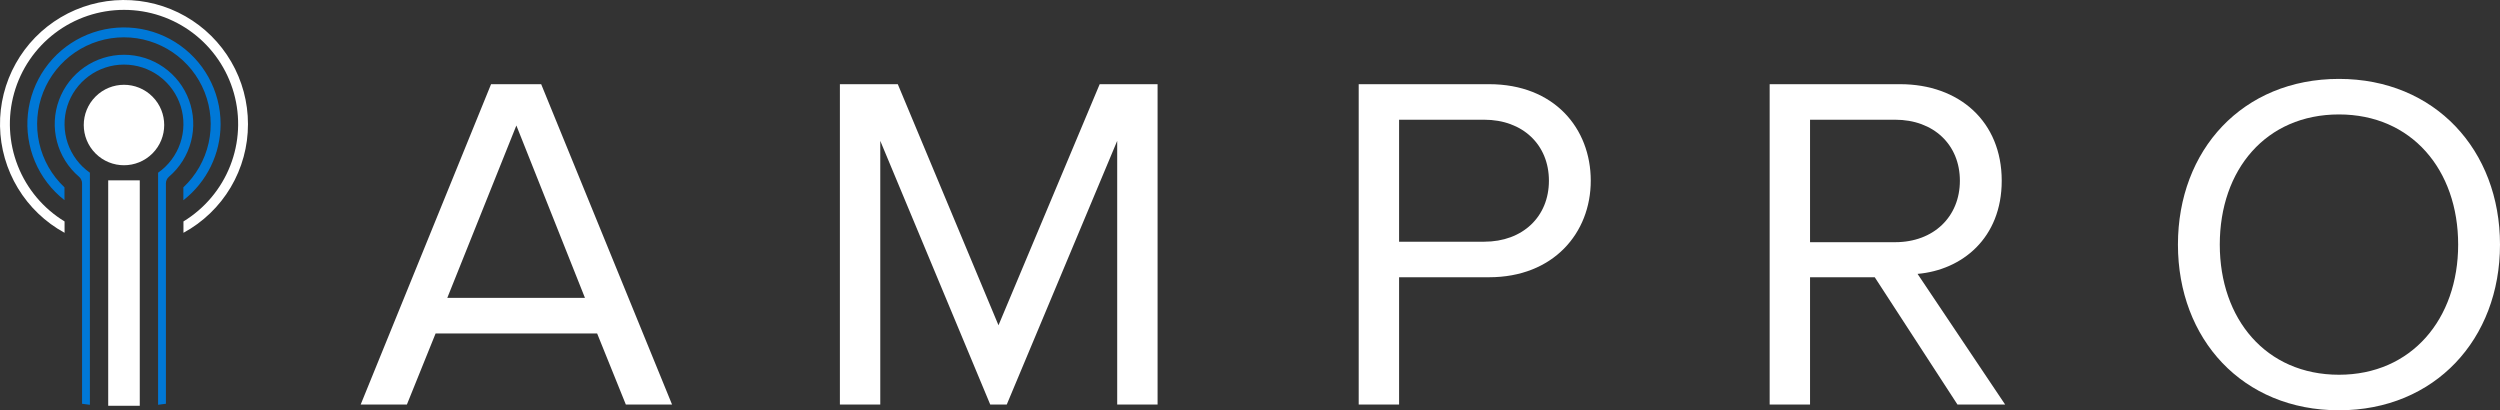
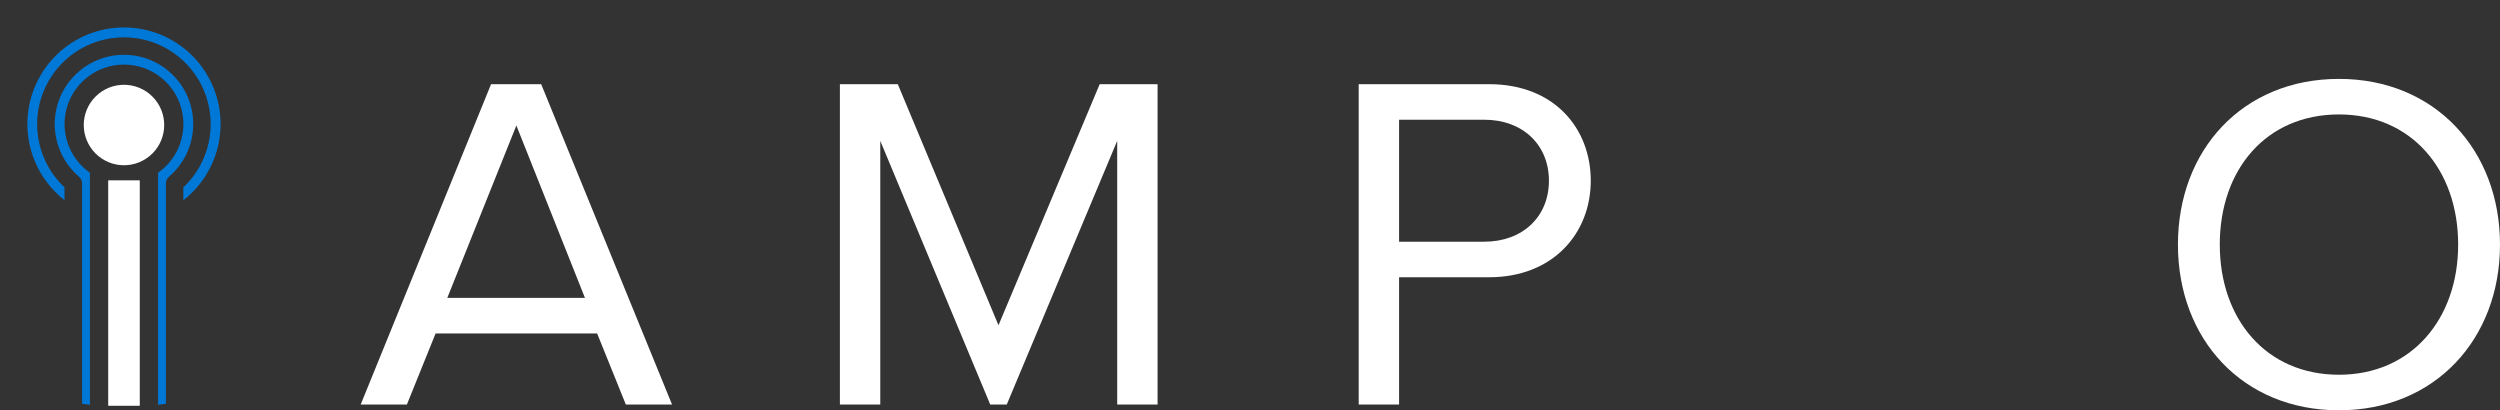
<svg xmlns="http://www.w3.org/2000/svg" fill="none" viewBox="0 0 1109 182" height="182" width="1109">
  <rect x="0" y="0" width="1109" height="182" fill="#333333" stroke="none" />
-   <path fill="white" d="M110 55.045C110.008 45.333 107.444 35.792 102.569 27.393C97.694 18.993 90.682 12.034 82.246 7.223C73.809 2.412 64.249 -0.08 54.538 0.002C44.826 0.084 35.309 2.735 26.955 7.688C18.6 12.64 11.706 19.716 6.973 28.196C2.24 36.677 -0.163 46.26 0.009 55.97C0.18 65.68 2.919 75.172 7.948 83.48C12.977 91.789 20.117 98.617 28.641 103.272V98.23C19.216 92.48 11.929 83.807 7.889 73.531C3.85 63.256 3.281 51.943 6.267 41.313C9.253 30.684 15.632 21.323 24.432 14.655C33.231 7.987 43.969 4.378 55.01 4.378C66.051 4.378 76.789 7.987 85.588 14.655C94.388 21.323 100.767 30.684 103.753 41.313C106.74 51.943 106.17 63.256 102.131 73.531C98.092 83.807 90.805 92.48 81.379 98.23V103.272C90.057 98.563 97.299 91.594 102.338 83.104C107.377 74.614 110.024 64.918 110 55.045Z" />
  <path fill="#0078D7" d="M97.859 55.045C97.862 47.775 96.016 40.623 92.495 34.263C88.973 27.903 83.891 22.544 77.728 18.688C71.564 14.833 64.521 12.609 57.261 12.226C50.002 11.842 42.764 13.311 36.228 16.495C29.692 19.68 24.074 24.474 19.902 30.427C15.729 36.381 13.14 43.298 12.377 50.528C11.614 57.757 12.703 65.062 15.541 71.756C18.379 78.449 22.873 84.31 28.6 88.788V83.105C22.978 77.82 19.074 70.968 17.393 63.437C15.713 55.906 16.334 48.044 19.177 40.871C22.019 33.698 26.951 27.544 33.333 23.208C39.715 18.872 47.253 16.553 54.969 16.553C62.685 16.553 70.223 18.872 76.605 23.208C82.988 27.544 87.92 33.698 90.762 40.871C93.604 48.044 94.225 55.906 92.545 63.437C90.865 70.968 86.961 77.82 81.339 83.105V88.829C86.479 84.824 90.639 79.699 93.501 73.845C96.364 67.991 97.854 61.561 97.859 55.045Z" />
  <rect fill="white" height="100" width="14" y="80" x="48" />
  <path fill="#0078D7" d="M74.963 78.39C79.739 74.308 83.15 68.861 84.735 62.782C86.32 56.702 86.003 50.283 83.828 44.389C81.653 38.495 77.723 33.41 72.569 29.818C67.414 26.226 61.283 24.3 55 24.3C48.718 24.3 42.586 26.226 37.432 29.818C32.277 33.41 28.348 38.495 26.172 44.389C23.997 50.283 23.68 56.702 25.266 62.782C26.851 68.861 30.261 74.308 35.037 78.39C35.465 78.752 35.808 79.203 36.044 79.711C36.28 80.219 36.402 80.773 36.402 81.333V179.111C37.553 179.284 38.704 179.437 39.875 179.569V76.617C35.281 73.401 31.833 68.803 30.03 63.493C28.227 58.183 28.165 52.436 29.851 47.087C31.538 41.739 34.885 37.068 39.408 33.751C43.93 30.435 49.392 28.648 55 28.648C60.608 28.648 66.07 30.435 70.593 33.751C75.115 37.068 78.463 41.739 80.149 47.087C81.835 52.436 81.773 58.183 79.97 63.493C78.168 68.803 74.719 73.401 70.125 76.617V179.559C71.296 179.427 72.447 179.274 73.598 179.101V81.323C73.6 80.764 73.723 80.213 73.959 79.706C74.194 79.2 74.537 78.751 74.963 78.39Z" />
  <path fill="white" d="M67.617 68.076C74.586 61.108 74.586 49.809 67.617 42.84C60.649 35.872 49.35 35.872 42.382 42.84C35.413 49.809 35.413 61.108 42.382 68.076C49.35 75.045 60.649 75.045 67.617 68.076Z" />
  <path fill="white" d="M298.119 179.443H277.617L264.884 147.913H193.235L180.502 179.443H160L217.837 37.343H240.066L298.119 179.443ZM259.489 132.148L229.06 55.665L198.414 132.148H259.489Z" />
  <path fill="white" d="M513.502 179.443H495.59V62.483L446.601 179.443H439.263L390.49 62.483V179.443H372.578V37.343H398.259L442.932 144.291L487.821 37.343H513.502V179.443Z" />
  <path fill="white" d="M620.632 179.443H602.72V37.343H660.558C689.476 37.343 705.662 56.944 705.662 80.165C705.662 103.387 689.045 122.987 660.558 122.987H620.632V179.443ZM658.399 107.222C675.448 107.222 687.102 96.144 687.102 80.165C687.102 64.187 675.448 53.109 658.399 53.109H620.632V107.222H658.399Z" />
-   <path fill="white" d="M889.474 179.443H868.325L831.637 122.987H802.934V179.443H785.022V37.343H842.859C869.188 37.343 887.964 53.961 887.964 80.165C887.964 105.73 870.267 119.791 850.628 121.496L889.474 179.443ZM840.701 107.435C857.75 107.435 869.404 96.144 869.404 80.165C869.404 64.187 857.75 53.109 840.701 53.109H802.934V107.435H840.701Z" />
  <path fill="white" d="M1037.57 182C994.836 182 966.133 150.47 966.133 108.5C966.133 66.53 994.836 35 1037.57 35C1080.08 35 1109 66.53 1109 108.5C1109 150.47 1080.08 182 1037.57 182ZM1037.57 166.235C1069.72 166.235 1090.44 141.522 1090.44 108.5C1090.44 75.265 1069.72 50.765 1037.57 50.765C1005.19 50.765 984.693 75.265 984.693 108.5C984.693 141.522 1005.19 166.235 1037.57 166.235Z" />
</svg>